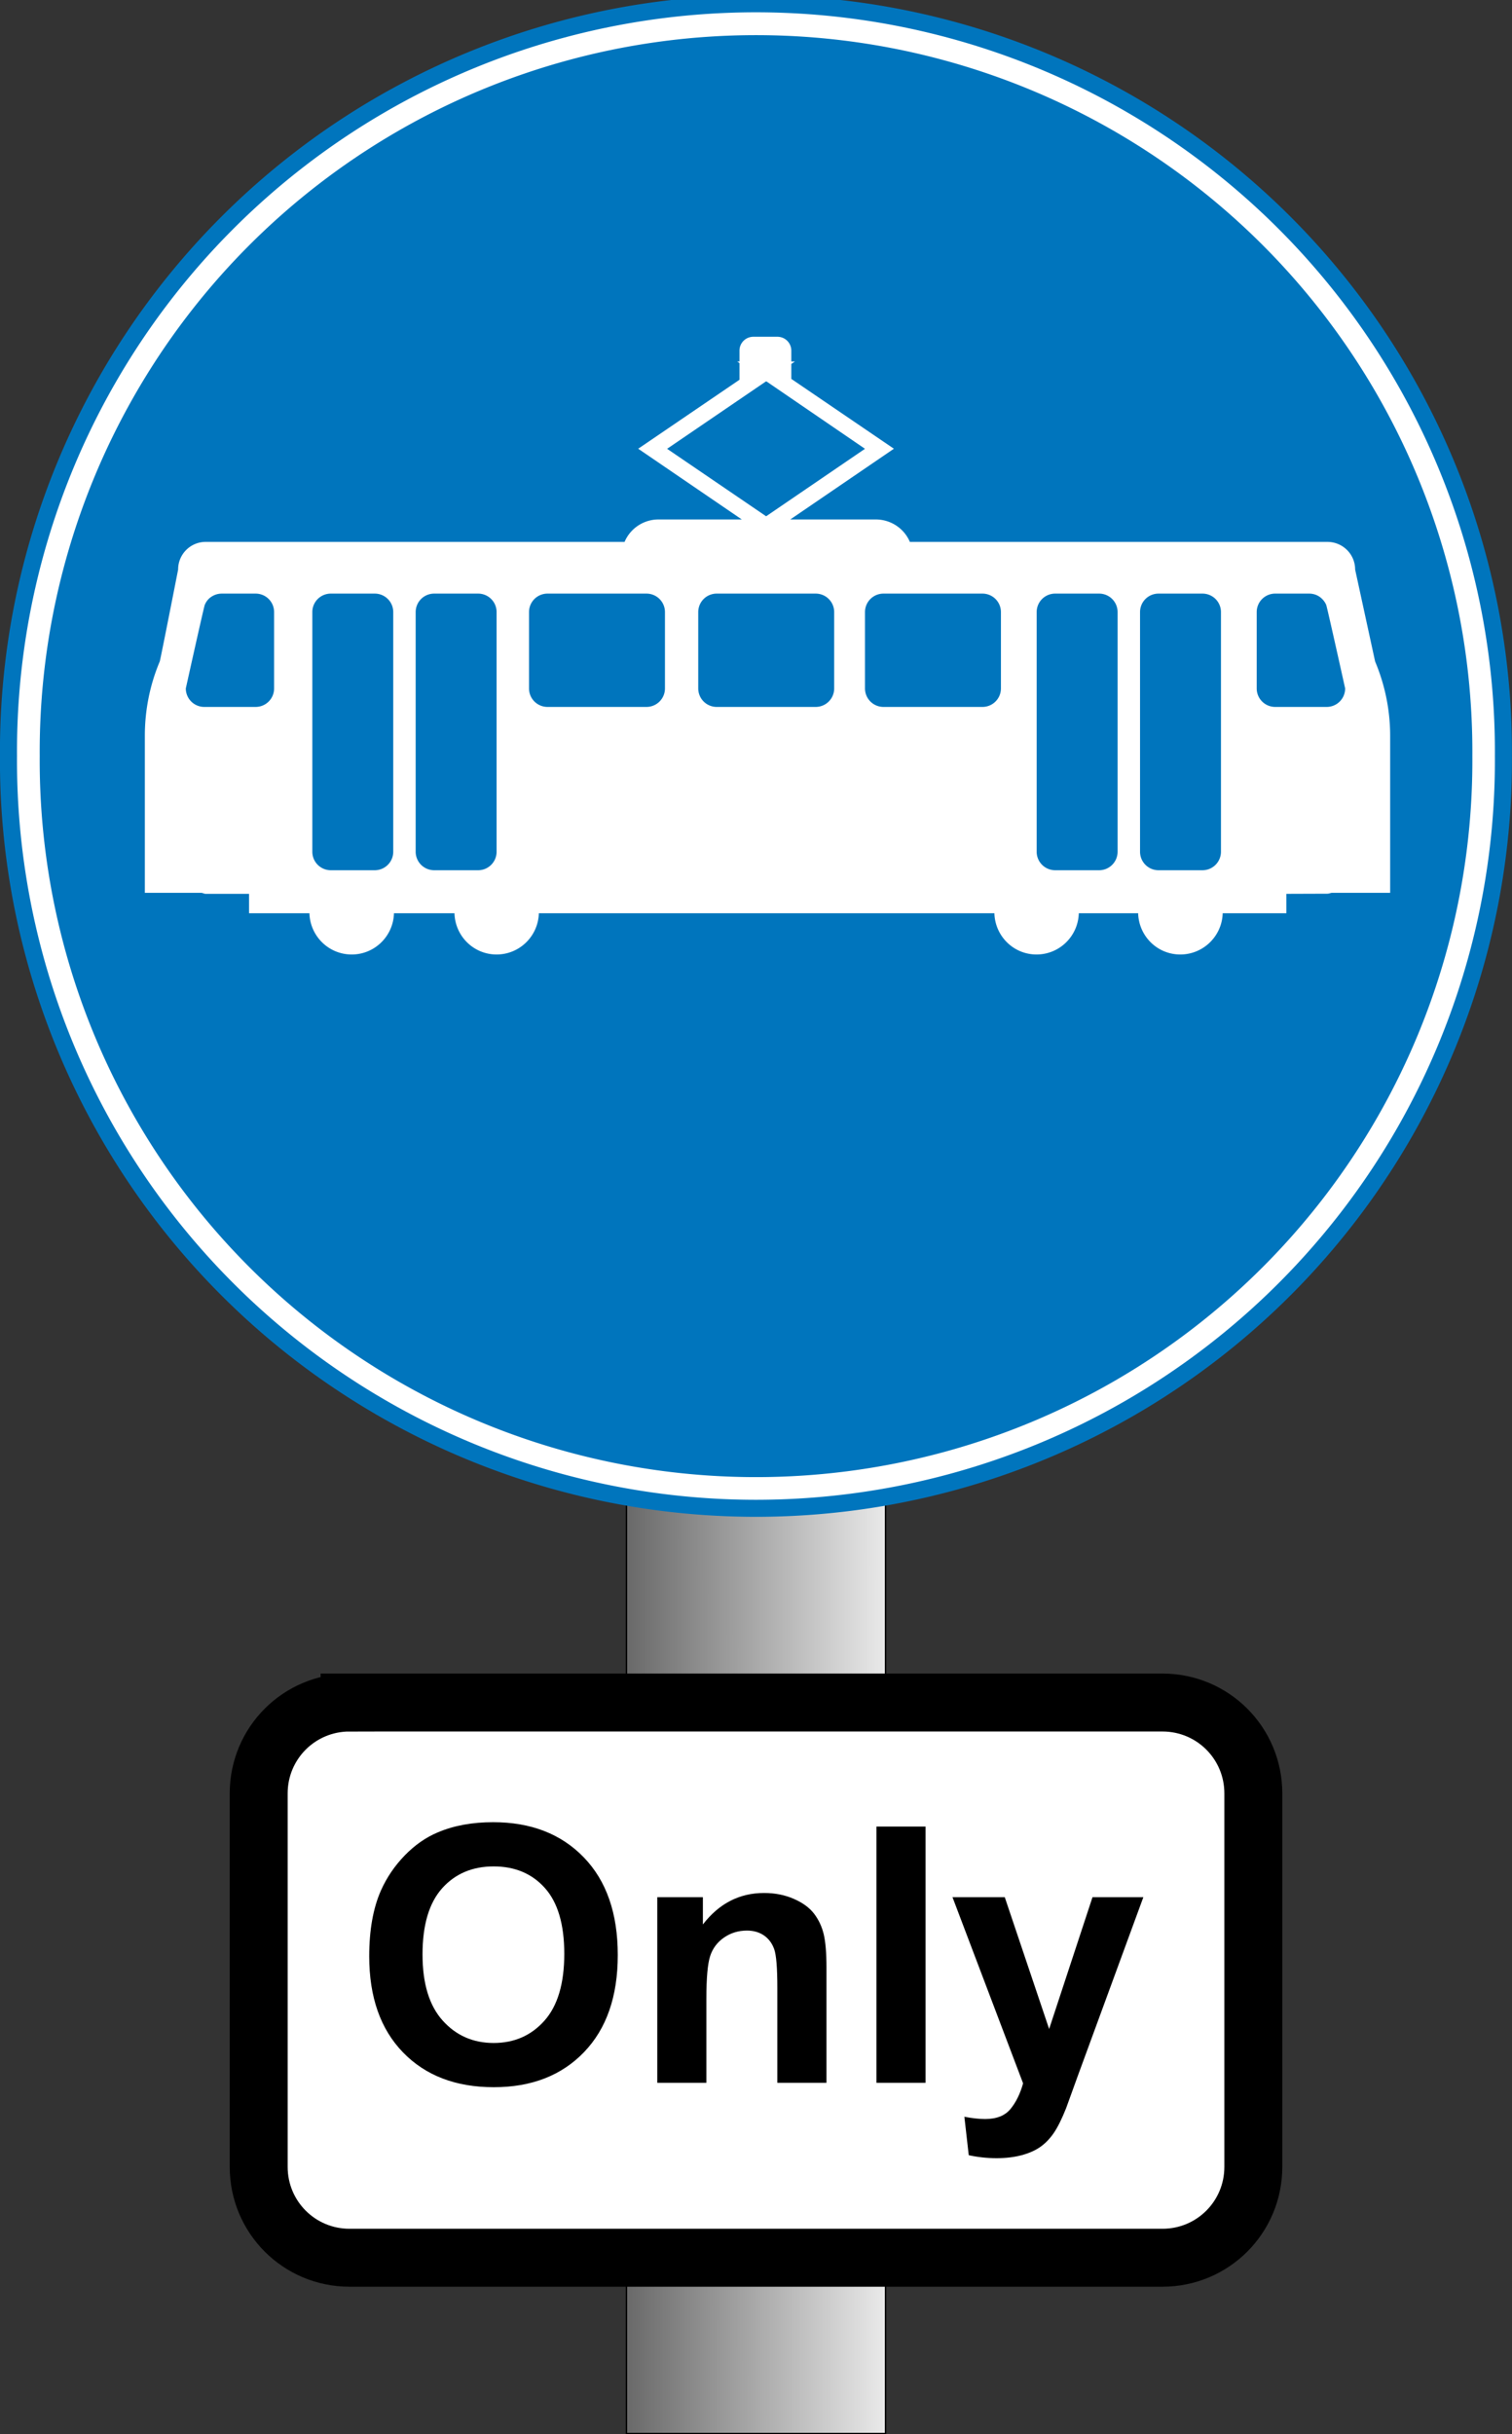
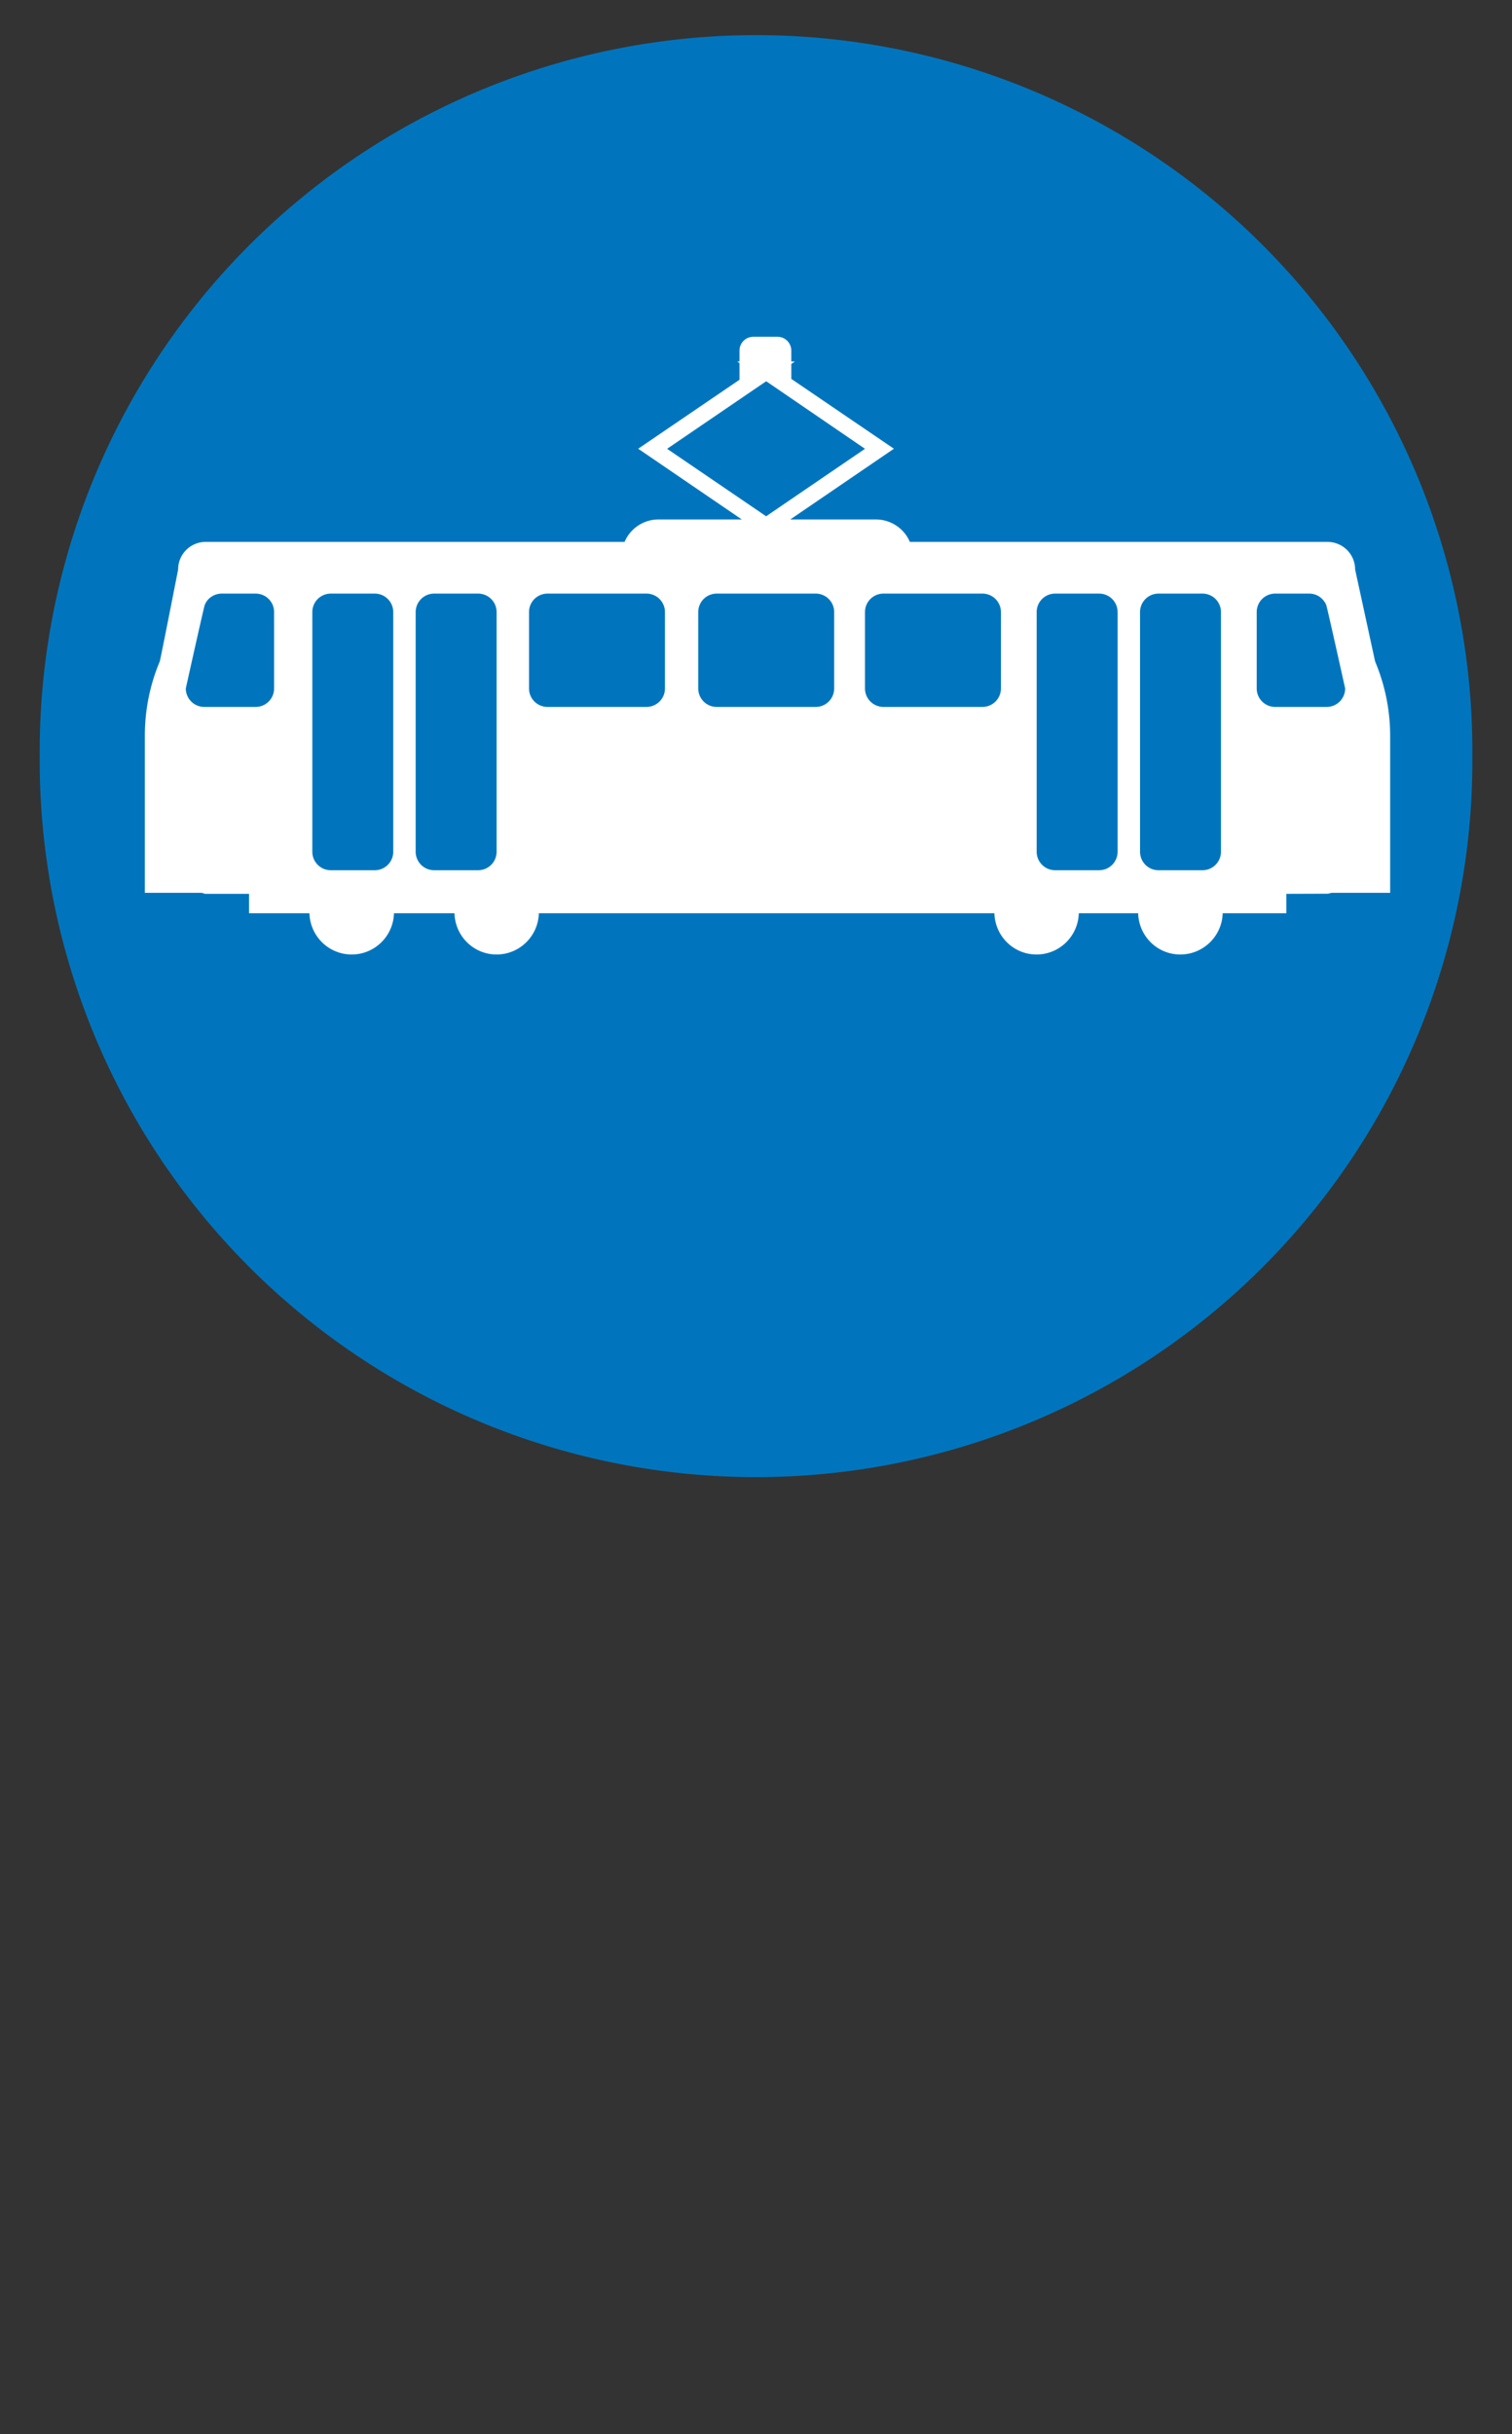
<svg xmlns="http://www.w3.org/2000/svg" viewBox="0 0 665.38 1071.1" version="1.0">
  <rect x="0" y="0" width="665.38" height="1071.1" fill="#333333" stroke="none" />
  <defs>
    <linearGradient id="a" y2="442.07" gradientUnits="userSpaceOnUse" x2="998.39" gradientTransform="matrix(.465 0 0 2.15 -55.23 -197.36)" y1="440.78" x1="511.31">
      <stop offset="0" />
      <stop offset="1" stop-color="#fff" />
    </linearGradient>
  </defs>
-   <path fill-rule="evenodd" stroke="#000" stroke-width=".625" fill="url(#a)" d="M275.69 541.48H389.7v529.32H275.69z" />
-   <path d="M153.84 749.14h357.71c22.16 0 40 17.84 40 40v164.3c0 22.16-17.84 40-40 40H153.84c-22.16 0-40-17.84-40-40v-164.3c0-22.16 17.84-40 40-40z" fill-rule="evenodd" stroke="#000" stroke-width="25.5" fill="#fff" />
-   <path d="M661.598 332.67a328.938 328.938 0 11-657.863 0 328.938 328.938 0 11657.863 0z" fill-rule="evenodd" stroke="#0075bd" stroke-width="7.5" fill="#fff" />
  <path d="M644.379 332.707a311.679 311.679 0 11-623.345 0 311.679 311.679 0 11623.345 0z" fill-rule="evenodd" stroke="#0075bd" stroke-width="7.106" fill="#0075bd" />
-   <path d="M162.48 860.78c0-11.48 1.71-21.12 5.15-28.92 2.56-5.74 6.06-10.89 10.5-15.46 4.43-4.56 9.29-7.95 14.57-10.15 7.03-2.98 15.13-4.46 24.31-4.46 16.62 0 29.91 5.15 39.88 15.46 9.98 10.31 14.97 24.64 14.97 43 0 18.2-4.95 32.44-14.85 42.73-9.9 10.28-23.13 15.42-39.69 15.42-16.77 0-30.1-5.12-40-15.35s-14.84-24.32-14.84-42.27zm23.46-.76c0 12.76 2.94 22.44 8.84 29.03s13.39 9.89 22.46 9.89c9.08 0 16.53-3.27 22.35-9.81s8.73-16.35 8.73-29.42c0-12.92-2.84-22.57-8.5-28.92-5.67-6.36-13.19-9.54-22.58-9.54-9.38 0-16.95 3.22-22.69 9.65-5.74 6.44-8.61 16.14-8.61 29.12zm177.76 56.45h-21.62v-41.69c0-8.82-.46-14.52-1.38-17.11s-2.42-4.6-4.5-6.04c-2.08-1.43-4.58-2.15-7.5-2.15-3.74 0-7.1 1.02-10.08 3.07-2.97 2.06-5.01 4.77-6.11 8.16-1.1 3.38-1.66 9.64-1.66 18.77v36.99h-21.61v-81.68h20.08v12c7.12-9.24 16.1-13.85 26.92-13.85 4.77 0 9.13.86 13.07 2.58 3.95 1.71 6.94 3.91 8.97 6.57 2.02 2.67 3.43 5.7 4.23 9.08.79 3.38 1.19 8.23 1.19 14.54v50.76zm22 0V803.71h21.61v112.76H385.7zm33.46-81.68h23l19.53 57.99 19.08-57.99h22.38l-28.84 78.61-5.15 14.23c-1.9 4.77-3.71 8.41-5.43 10.92s-3.69 4.55-5.92 6.12c-2.23 1.56-4.97 2.78-8.23 3.65s-6.94 1.31-11.04 1.31c-4.15 0-8.23-.44-12.23-1.31l-1.92-16.92c3.38.66 6.43 1 9.15 1 5.03 0 8.74-1.48 11.16-4.43 2.41-2.94 4.25-6.7 5.53-11.26l-31.07-81.92z" />
  <path d="M331.54 148.18c-3.39 0-6.12 2.73-6.12 6.11V159.07h-1.01l1.01.7v7.33l-44.52 30.32h-.13l.13.06 45.54 31.09h-36.62a16.23 16.23 0 00-14.97 9.87H90.56a12.121 12.121 0 00-12.171 12.17s-7.803 39.77-8.09 40.45c-4.234 10.05-6.561 21.12-6.561 32.74v69.06h24.971c.633.1 1.185.44 1.847.44H109.6v8.54h26.57c.29 10.06 8.47 18.15 18.6 18.15s18.32-8.09 18.6-18.15H200c.28 10.06 8.41 18.15 18.53 18.15 10.13 0 18.32-8.09 18.6-18.15H437.6c.29 10.06 8.41 18.15 18.54 18.15s18.32-8.09 18.6-18.15h26.12c.29 10.06 8.41 18.15 18.54 18.15s18.38-8.09 18.66-18.15h28.03v-8.54l18.03-.06c.67 0 1.26-.28 1.91-.38h25.73V323.8c0-11.62-2.39-22.69-6.62-32.74l-8.79-40.45c0-6.76-5.48-12.17-12.23-12.17H400.4c-2.48-5.83-8.28-9.87-15.03-9.87h-37.59l45.55-31.09v-.06l-45.1-30.7v-6.57l1.59-1.08h-1.59V154.29c0-3.38-2.73-6.11-6.12-6.11h-10.57zm5.48 19.68h.32l43.31 29.62-43.5 29.69-43.58-29.69 43.45-29.62zM97.63 261.19h14.843c4.52 0 8.15 3.63 8.15 8.15v33.57c0 4.52-3.63 8.15-8.15 8.15H89.922a8.131 8.131 0 01-8.154-8.15s7.934-35.78 8.345-36.76c.412-.97.983-1.87 1.72-2.61.737-.73 1.636-1.31 2.612-1.72s2.056-.63 3.185-.63zm47.963 0h19.31c4.51 0 8.15 3.63 8.15 8.15v105.43c0 4.51-3.64 8.15-8.15 8.15h-19.31c-4.51 0-8.15-3.64-8.15-8.15V269.34c0-4.52 3.64-8.15 8.15-8.15zm45.49 0h19.3c4.52 0 8.15 3.63 8.15 8.15v105.43c0 4.51-3.63 8.15-8.15 8.15h-19.3a8.14 8.14 0 01-8.16-8.15V269.34c0-4.52 3.64-8.15 8.16-8.15zm49.88 0h43.5c4.52 0 8.16 3.63 8.16 8.15v33.57c0 4.52-3.64 8.15-8.16 8.15h-43.5c-4.52 0-8.16-3.63-8.16-8.15v-33.57c0-4.52 3.64-8.15 8.16-8.15zm74.46 0h43.51c4.52 0 8.16 3.63 8.16 8.15v33.57c0 4.52-3.64 8.15-8.16 8.15h-43.51c-4.51 0-8.15-3.63-8.15-8.15v-33.57c0-4.52 3.64-8.15 8.15-8.15zm73.39 0h43.51c4.51 0 8.15 3.63 8.15 8.15v33.57c0 4.52-3.64 8.15-8.15 8.15h-43.51c-4.52 0-8.16-3.63-8.16-8.15v-33.57c0-4.52 3.64-8.15 8.16-8.15zm75.55 0h19.3c4.52 0 8.15 3.63 8.15 8.15v105.43c0 4.51-3.63 8.15-8.15 8.15h-19.3a8.14 8.14 0 01-8.16-8.15V269.34c0-4.52 3.64-8.15 8.16-8.15zm45.48 0h19.3c4.52 0 8.16 3.63 8.16 8.15v105.43a8.14 8.14 0 01-8.16 8.15h-19.3c-4.52 0-8.15-3.64-8.15-8.15V269.34c0-4.52 3.63-8.15 8.15-8.15zm51.34 0h14.91c1.13 0 2.21.22 3.19.63.97.41 1.81.99 2.54 1.72.74.74 1.38 1.64 1.79 2.61.41.98 8.34 36.76 8.34 36.76 0 4.52-3.63 8.15-8.15 8.15h-22.62c-4.51 0-8.15-3.63-8.15-8.15v-33.57c0-4.52 3.64-8.15 8.15-8.15z" fill-rule="evenodd" fill="#fff" />
</svg>